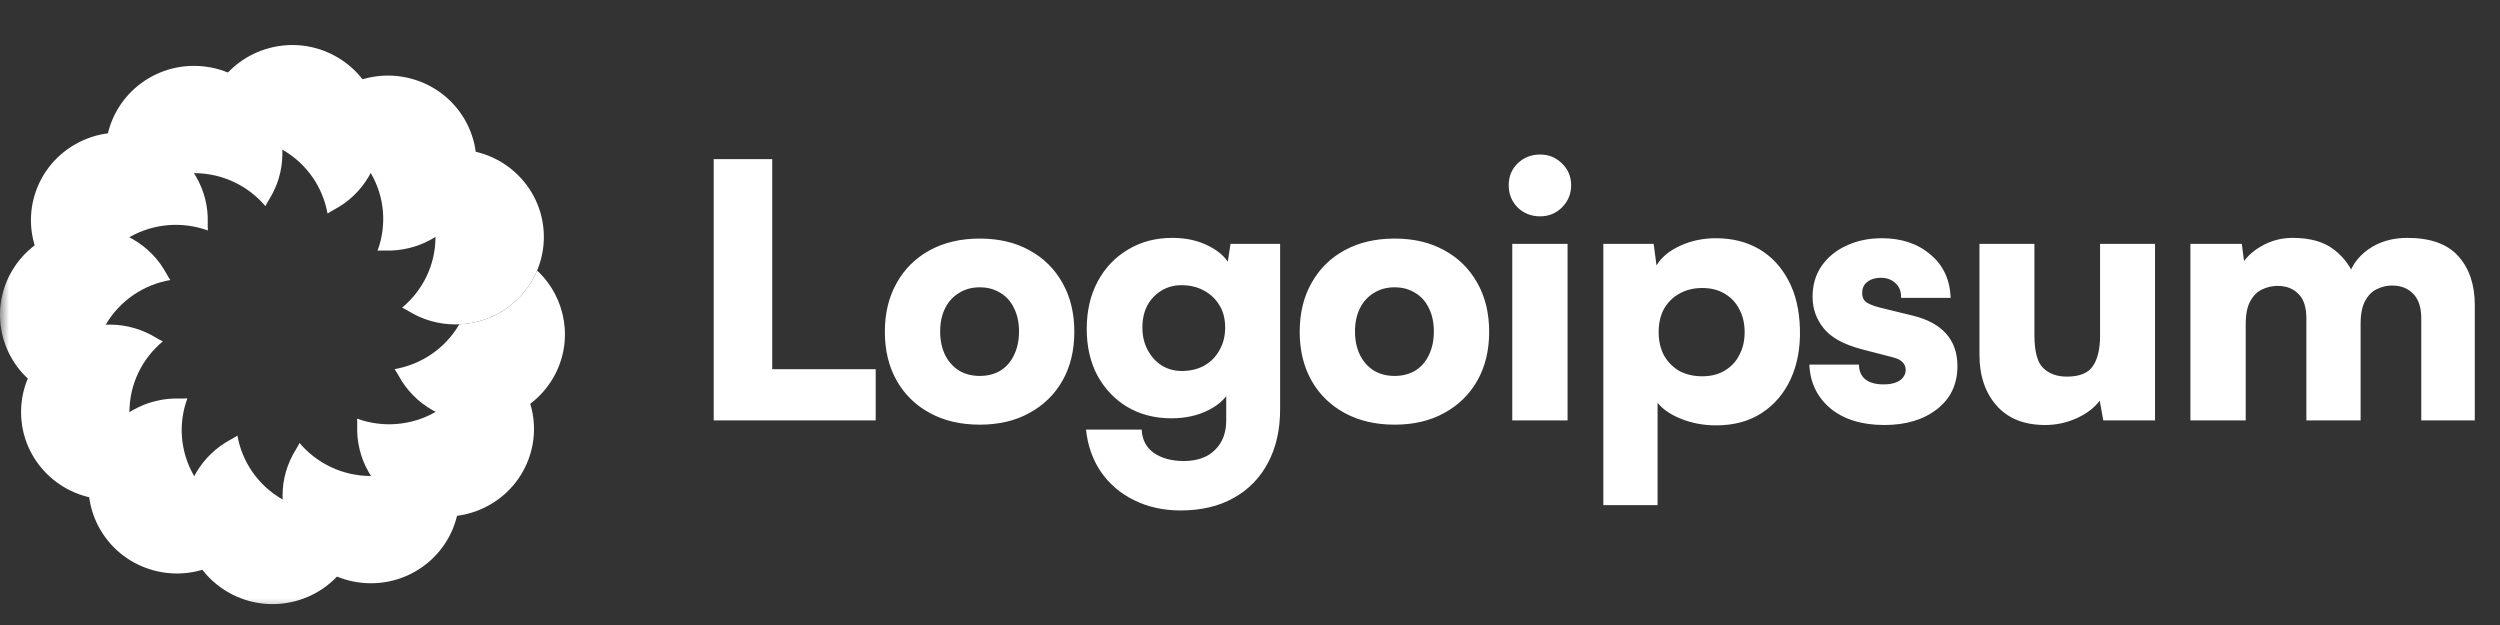
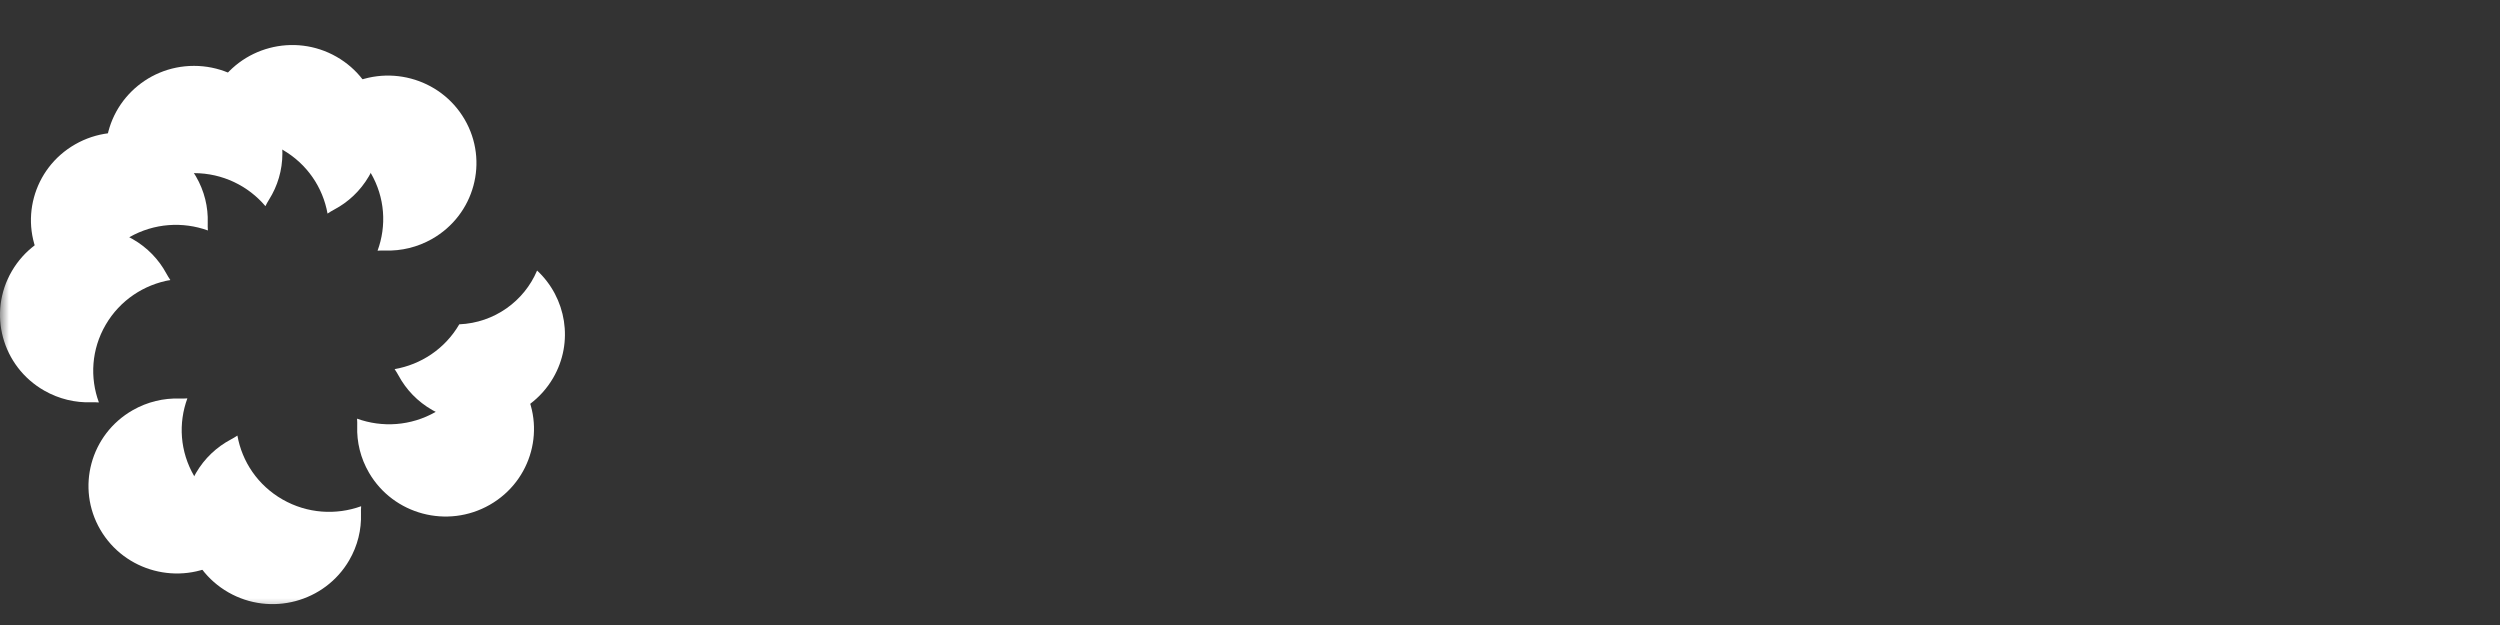
<svg xmlns="http://www.w3.org/2000/svg" width="140" height="35" viewBox="0 0 140 35" fill="none">
  <rect x="0" y="0" width="140" height="35" fill="#333333" stroke="none" />
  <mask id="mask0_4628_610" style="mask-type:luminance" maskUnits="userSpaceOnUse" x="0" y="0" width="140" height="35">
    <path d="M140 0H0V34.409H140V0Z" fill="white" />
  </mask>
  <g mask="url(#mask0_4628_610)">
-     <path d="M22.518 17.227C23.661 16.28 24.387 14.858 24.387 13.268C24.387 11.678 23.661 10.256 22.518 9.309C22.649 9.247 22.775 9.179 22.895 9.105C23.653 8.638 24.548 8.369 25.506 8.369C28.24 8.369 30.456 10.562 30.456 13.268C30.456 15.974 28.24 18.167 25.506 18.167C24.548 18.167 23.653 17.898 22.895 17.432C22.775 17.358 22.649 17.29 22.518 17.227Z" fill="white" />
    <path d="M21.143 14.039C21.654 12.654 21.565 11.063 20.762 9.686C19.958 8.309 18.611 7.437 17.143 7.182C17.224 7.063 17.299 6.942 17.366 6.818C17.787 6.039 18.425 5.364 19.255 4.89C21.623 3.537 24.651 4.34 26.017 6.683C27.385 9.026 26.573 12.022 24.205 13.375C23.376 13.849 22.465 14.059 21.573 14.03C21.432 14.025 21.288 14.028 21.143 14.039Z" fill="white" />
    <path d="M18.342 11.961C18.084 10.508 17.203 9.175 15.812 8.38C14.42 7.585 12.812 7.496 11.412 8.002C11.423 7.859 11.427 7.716 11.422 7.577C11.393 6.694 11.604 5.793 12.083 4.972C13.45 2.629 16.478 1.826 18.846 3.179C21.214 4.532 22.025 7.528 20.658 9.871C20.179 10.692 19.496 11.324 18.709 11.74C18.585 11.806 18.462 11.88 18.342 11.961Z" fill="white" />
    <path d="M14.864 11.545C13.907 10.414 12.47 9.695 10.863 9.695C9.257 9.695 7.82 10.414 6.863 11.545C6.799 11.415 6.731 11.29 6.656 11.172C6.185 10.422 5.913 9.537 5.913 8.589C5.913 5.883 8.129 3.689 10.863 3.689C13.598 3.689 15.814 5.883 15.814 8.589C15.814 9.537 15.542 10.422 15.071 11.172C14.996 11.29 14.927 11.415 14.864 11.545Z" fill="white" />
    <path d="M11.642 12.906C10.242 12.401 8.635 12.489 7.243 13.284C5.852 14.079 4.97 15.413 4.713 16.865C4.593 16.784 4.47 16.71 4.345 16.645C3.558 16.228 2.876 15.596 2.397 14.775C1.029 12.432 1.841 9.436 4.209 8.083C6.576 6.73 9.604 7.533 10.971 9.876C11.45 10.697 11.662 11.598 11.633 12.481C11.628 12.621 11.632 12.763 11.642 12.906Z" fill="white" />
    <path d="M9.539 15.68C8.071 15.935 6.723 16.807 5.92 18.184C5.117 19.561 5.027 21.152 5.538 22.537C5.393 22.526 5.25 22.523 5.108 22.528C4.217 22.557 3.306 22.347 2.476 21.873C0.108 20.52 -0.703 17.524 0.664 15.181C2.031 12.838 5.059 12.035 7.427 13.388C8.257 13.862 8.895 14.537 9.316 15.316C9.383 15.44 9.457 15.561 9.539 15.68Z" fill="white" />
-     <path d="M9.118 19.118C7.976 20.065 7.249 21.487 7.249 23.077C7.249 24.667 7.976 26.089 9.118 27.036C8.988 27.098 8.861 27.167 8.741 27.24C7.984 27.707 7.089 27.976 6.131 27.976C3.397 27.976 1.18 25.783 1.18 23.077C1.18 20.371 3.397 18.178 6.131 18.178C7.089 18.178 7.984 18.447 8.741 18.913C8.861 18.987 8.988 19.055 9.118 19.118Z" fill="white" />
    <path d="M10.493 22.309C9.982 23.694 10.071 25.285 10.874 26.662C11.678 28.039 13.026 28.911 14.493 29.166C14.412 29.285 14.337 29.406 14.271 29.529C13.85 30.308 13.211 30.984 12.382 31.458C10.014 32.811 6.986 32.008 5.619 29.665C4.252 27.322 5.063 24.325 7.431 22.972C8.26 22.498 9.171 22.289 10.063 22.318C10.204 22.322 10.348 22.319 10.493 22.309Z" fill="white" />
    <path d="M13.295 24.391C13.552 25.843 14.433 27.177 15.825 27.972C17.216 28.767 18.824 28.855 20.224 28.349C20.213 28.493 20.21 28.635 20.215 28.775C20.244 29.657 20.032 30.559 19.553 31.38C18.186 33.723 15.158 34.526 12.79 33.173C10.423 31.82 9.611 28.824 10.979 26.481C11.457 25.66 12.14 25.028 12.927 24.611C13.052 24.545 13.175 24.471 13.295 24.391Z" fill="white" />
-     <path d="M16.773 24.807C17.73 25.937 19.167 26.656 20.773 26.656C22.38 26.656 23.817 25.937 24.774 24.807C24.837 24.936 24.906 25.061 24.981 25.18C25.452 25.93 25.724 26.815 25.724 27.763C25.724 30.468 23.508 32.662 20.773 32.662C18.039 32.662 15.823 30.468 15.823 27.763C15.823 26.815 16.095 25.93 16.566 25.18C16.641 25.061 16.709 24.936 16.773 24.807Z" fill="white" />
    <path d="M19.995 23.445C21.395 23.951 23.002 23.863 24.394 23.068C25.785 22.273 26.667 20.939 26.924 19.486C27.044 19.567 27.167 19.641 27.292 19.707C28.079 20.123 28.761 20.755 29.24 21.576C30.608 23.919 29.796 26.916 27.428 28.269C25.061 29.622 22.033 28.819 20.666 26.475C20.187 25.654 19.975 24.753 20.004 23.87C20.009 23.731 20.005 23.589 19.995 23.445Z" fill="white" />
    <path d="M25.72 18.162C25.719 18.164 25.718 18.165 25.717 18.167C24.913 19.544 23.566 20.416 22.098 20.671C22.179 20.79 22.254 20.911 22.321 21.035C22.741 21.813 23.38 22.489 24.21 22.963C26.578 24.316 29.605 23.513 30.973 21.17C32.145 19.161 31.715 16.672 30.077 15.15C29.357 16.86 27.687 18.079 25.72 18.162Z" fill="white" />
-     <path d="M43.245 8.911V23.543H39.968V8.911H43.245ZM40.487 23.543L40.547 20.676H49.039V23.543H40.487ZM49.552 18.58C49.552 17.539 49.772 16.629 50.212 15.852C50.651 15.061 51.27 14.448 52.07 14.013C52.869 13.578 53.801 13.36 54.867 13.36C55.933 13.36 56.858 13.578 57.644 14.013C58.444 14.448 59.063 15.061 59.503 15.852C59.942 16.629 60.162 17.539 60.162 18.58C60.162 19.622 59.942 20.531 59.503 21.309C59.063 22.087 58.444 22.693 57.644 23.128C56.858 23.563 55.933 23.781 54.867 23.781C53.801 23.781 52.869 23.563 52.07 23.128C51.27 22.693 50.651 22.087 50.212 21.309C49.772 20.531 49.552 19.622 49.552 18.58ZM52.649 18.561C52.649 19.061 52.742 19.503 52.929 19.885C53.115 20.255 53.375 20.544 53.708 20.755C54.041 20.953 54.428 21.052 54.867 21.052C55.307 21.052 55.693 20.953 56.026 20.755C56.359 20.544 56.612 20.255 56.785 19.885C56.972 19.503 57.065 19.061 57.065 18.561C57.065 18.06 56.972 17.625 56.785 17.256C56.612 16.886 56.359 16.603 56.026 16.405C55.693 16.194 55.307 16.089 54.867 16.089C54.428 16.089 54.041 16.194 53.708 16.405C53.375 16.603 53.115 16.886 52.929 17.256C52.742 17.625 52.649 18.06 52.649 18.561ZM60.857 18.422C60.857 17.407 61.063 16.517 61.476 15.753C61.889 14.988 62.455 14.395 63.175 13.973C63.894 13.538 64.72 13.321 65.652 13.321C66.438 13.321 67.131 13.479 67.73 13.795C68.343 14.112 68.756 14.527 68.969 15.041L68.669 15.239L68.909 13.657H71.687V22.91C71.687 24.071 71.46 25.072 71.007 25.916C70.554 26.773 69.908 27.432 69.069 27.893C68.243 28.355 67.257 28.585 66.112 28.585C65.153 28.585 64.287 28.394 63.514 28.012C62.755 27.643 62.136 27.116 61.656 26.43C61.19 25.745 60.91 24.954 60.817 24.057H63.934C63.961 24.624 64.187 25.059 64.613 25.363C65.053 25.666 65.612 25.817 66.292 25.817C67.051 25.817 67.637 25.606 68.05 25.184C68.463 24.776 68.669 24.229 68.669 23.543V21.447L68.949 21.704C68.736 22.218 68.323 22.634 67.71 22.95C67.098 23.267 66.392 23.425 65.592 23.425C64.673 23.425 63.854 23.214 63.135 22.792C62.429 22.37 61.869 21.784 61.456 21.032C61.057 20.281 60.857 19.411 60.857 18.422ZM63.974 18.343C63.974 18.818 64.074 19.239 64.274 19.608C64.474 19.978 64.74 20.268 65.073 20.479C65.406 20.676 65.772 20.775 66.172 20.775C66.651 20.775 67.071 20.676 67.431 20.479C67.804 20.268 68.09 19.978 68.29 19.608C68.503 19.239 68.609 18.818 68.609 18.343C68.609 17.855 68.503 17.44 68.29 17.097C68.077 16.741 67.784 16.465 67.411 16.267C67.051 16.069 66.631 15.97 66.152 15.97C65.752 15.97 65.386 16.069 65.053 16.267C64.72 16.465 64.454 16.741 64.254 17.097C64.067 17.453 63.974 17.869 63.974 18.343ZM72.783 18.58C72.783 17.539 73.003 16.629 73.443 15.852C73.882 15.061 74.501 14.448 75.301 14.013C76.1 13.578 77.032 13.36 78.098 13.36C79.164 13.36 80.09 13.578 80.876 14.013C81.674 14.448 82.294 15.061 82.734 15.852C83.173 16.629 83.393 17.539 83.393 18.58C83.393 19.622 83.173 20.531 82.734 21.309C82.294 22.087 81.674 22.693 80.876 23.128C80.09 23.563 79.164 23.781 78.098 23.781C77.032 23.781 76.1 23.563 75.301 23.128C74.501 22.693 73.882 22.087 73.443 21.309C73.003 20.531 72.783 19.622 72.783 18.58ZM75.88 18.561C75.88 19.061 75.974 19.503 76.16 19.885C76.346 20.255 76.606 20.544 76.939 20.755C77.273 20.953 77.659 21.052 78.098 21.052C78.538 21.052 78.924 20.953 79.257 20.755C79.59 20.544 79.843 20.255 80.017 19.885C80.203 19.503 80.296 19.061 80.296 18.561C80.296 18.06 80.203 17.625 80.017 17.256C79.843 16.886 79.59 16.603 79.257 16.405C78.924 16.194 78.538 16.089 78.098 16.089C77.659 16.089 77.273 16.194 76.939 16.405C76.606 16.603 76.346 16.886 76.16 17.256C75.974 17.625 75.88 18.06 75.88 18.561ZM84.687 23.543V13.657H87.784V23.543H84.687ZM86.246 12.115C85.753 12.115 85.334 11.95 84.987 11.62C84.654 11.277 84.488 10.862 84.488 10.374C84.488 9.887 84.654 9.478 84.987 9.149C85.334 8.819 85.753 8.654 86.246 8.654C86.725 8.654 87.132 8.819 87.465 9.149C87.811 9.478 87.984 9.887 87.984 10.374C87.984 10.862 87.811 11.277 87.465 11.62C87.132 11.95 86.725 12.115 86.246 12.115ZM89.787 28.289V13.657H92.605L92.764 14.863C93.044 14.402 93.49 14.033 94.103 13.756C94.716 13.479 95.375 13.341 96.081 13.341C97.013 13.341 97.826 13.545 98.519 13.953C99.211 14.362 99.757 14.949 100.157 15.713C100.557 16.465 100.77 17.374 100.797 18.442C100.824 19.483 100.65 20.413 100.278 21.23C99.904 22.034 99.365 22.667 98.659 23.128C97.952 23.59 97.1 23.82 96.101 23.82C95.409 23.82 94.762 23.701 94.163 23.464C93.564 23.227 93.118 22.924 92.824 22.555V28.289H89.787ZM92.884 18.6C92.884 19.088 92.984 19.523 93.184 19.905C93.398 20.274 93.683 20.564 94.043 20.775C94.416 20.973 94.842 21.072 95.322 21.072C95.814 21.072 96.234 20.966 96.581 20.755C96.94 20.544 97.214 20.255 97.399 19.885C97.6 19.516 97.7 19.088 97.7 18.6C97.7 18.112 97.6 17.684 97.399 17.315C97.214 16.946 96.94 16.656 96.581 16.445C96.234 16.234 95.814 16.128 95.322 16.128C94.842 16.128 94.416 16.234 94.043 16.445C93.683 16.643 93.398 16.926 93.184 17.295C92.984 17.664 92.884 18.099 92.884 18.6ZM101.324 20.419H104.102C104.102 20.762 104.214 21.032 104.441 21.23C104.682 21.428 105.027 21.526 105.48 21.526C105.746 21.526 105.967 21.494 106.14 21.428C106.327 21.362 106.467 21.27 106.559 21.151C106.666 21.019 106.719 20.874 106.719 20.716C106.719 20.544 106.66 20.399 106.54 20.281C106.433 20.162 106.246 20.07 105.98 20.004L104.222 19.549C103.236 19.285 102.537 18.897 102.124 18.383C101.711 17.869 101.504 17.282 101.504 16.623C101.504 15.964 101.671 15.39 102.004 14.903C102.35 14.402 102.817 14.019 103.402 13.756C103.989 13.479 104.648 13.341 105.381 13.341C106.486 13.341 107.392 13.644 108.098 14.25C108.818 14.843 109.197 15.654 109.238 16.682H106.46C106.473 16.339 106.373 16.069 106.16 15.871C105.947 15.661 105.667 15.555 105.321 15.555C105.015 15.555 104.761 15.634 104.562 15.792C104.375 15.937 104.282 16.142 104.282 16.405C104.282 16.656 104.375 16.84 104.562 16.959C104.748 17.064 105.001 17.157 105.321 17.236L107.099 17.671C107.925 17.869 108.551 18.205 108.977 18.679C109.404 19.154 109.616 19.76 109.616 20.498C109.616 21.513 109.238 22.317 108.478 22.91C107.718 23.504 106.733 23.8 105.521 23.8C104.269 23.8 103.262 23.491 102.504 22.871C101.757 22.238 101.364 21.421 101.324 20.419ZM114.527 23.8C113.354 23.8 112.448 23.438 111.808 22.713C111.17 21.988 110.85 21.039 110.85 19.866V13.657H113.927V18.758C113.927 19.681 114.093 20.3 114.426 20.617C114.759 20.933 115.199 21.091 115.745 21.091C116.451 21.091 116.938 20.894 117.204 20.498C117.47 20.103 117.604 19.536 117.604 18.798V13.657H120.681V23.543H117.784L117.584 22.436C117.277 22.845 116.844 23.174 116.285 23.425C115.725 23.675 115.14 23.8 114.527 23.8ZM125.76 23.543H122.663V13.657H125.541L125.76 15.357L125.421 15.001C125.687 14.501 126.087 14.098 126.62 13.795C127.166 13.479 127.751 13.321 128.378 13.321C129.364 13.321 130.136 13.538 130.696 13.973C131.268 14.408 131.681 14.982 131.934 15.694H131.454C131.615 14.982 132.001 14.408 132.614 13.973C133.227 13.538 133.959 13.321 134.812 13.321C136.104 13.321 137.056 13.663 137.669 14.349C138.282 15.034 138.588 15.944 138.588 17.078V23.543H135.591V17.829C135.591 17.209 135.437 16.748 135.131 16.445C134.838 16.142 134.446 15.99 133.953 15.99C133.659 15.99 133.379 16.056 133.113 16.188C132.847 16.306 132.626 16.524 132.454 16.84C132.281 17.143 132.194 17.578 132.194 18.145V23.543H129.157V17.829C129.157 17.209 129.011 16.755 128.717 16.465C128.424 16.161 128.031 16.01 127.538 16.01C127.245 16.01 126.959 16.076 126.679 16.208C126.413 16.326 126.193 16.544 126.02 16.86C125.847 17.163 125.76 17.592 125.76 18.145V23.543Z" fill="white" />
  </g>
</svg>